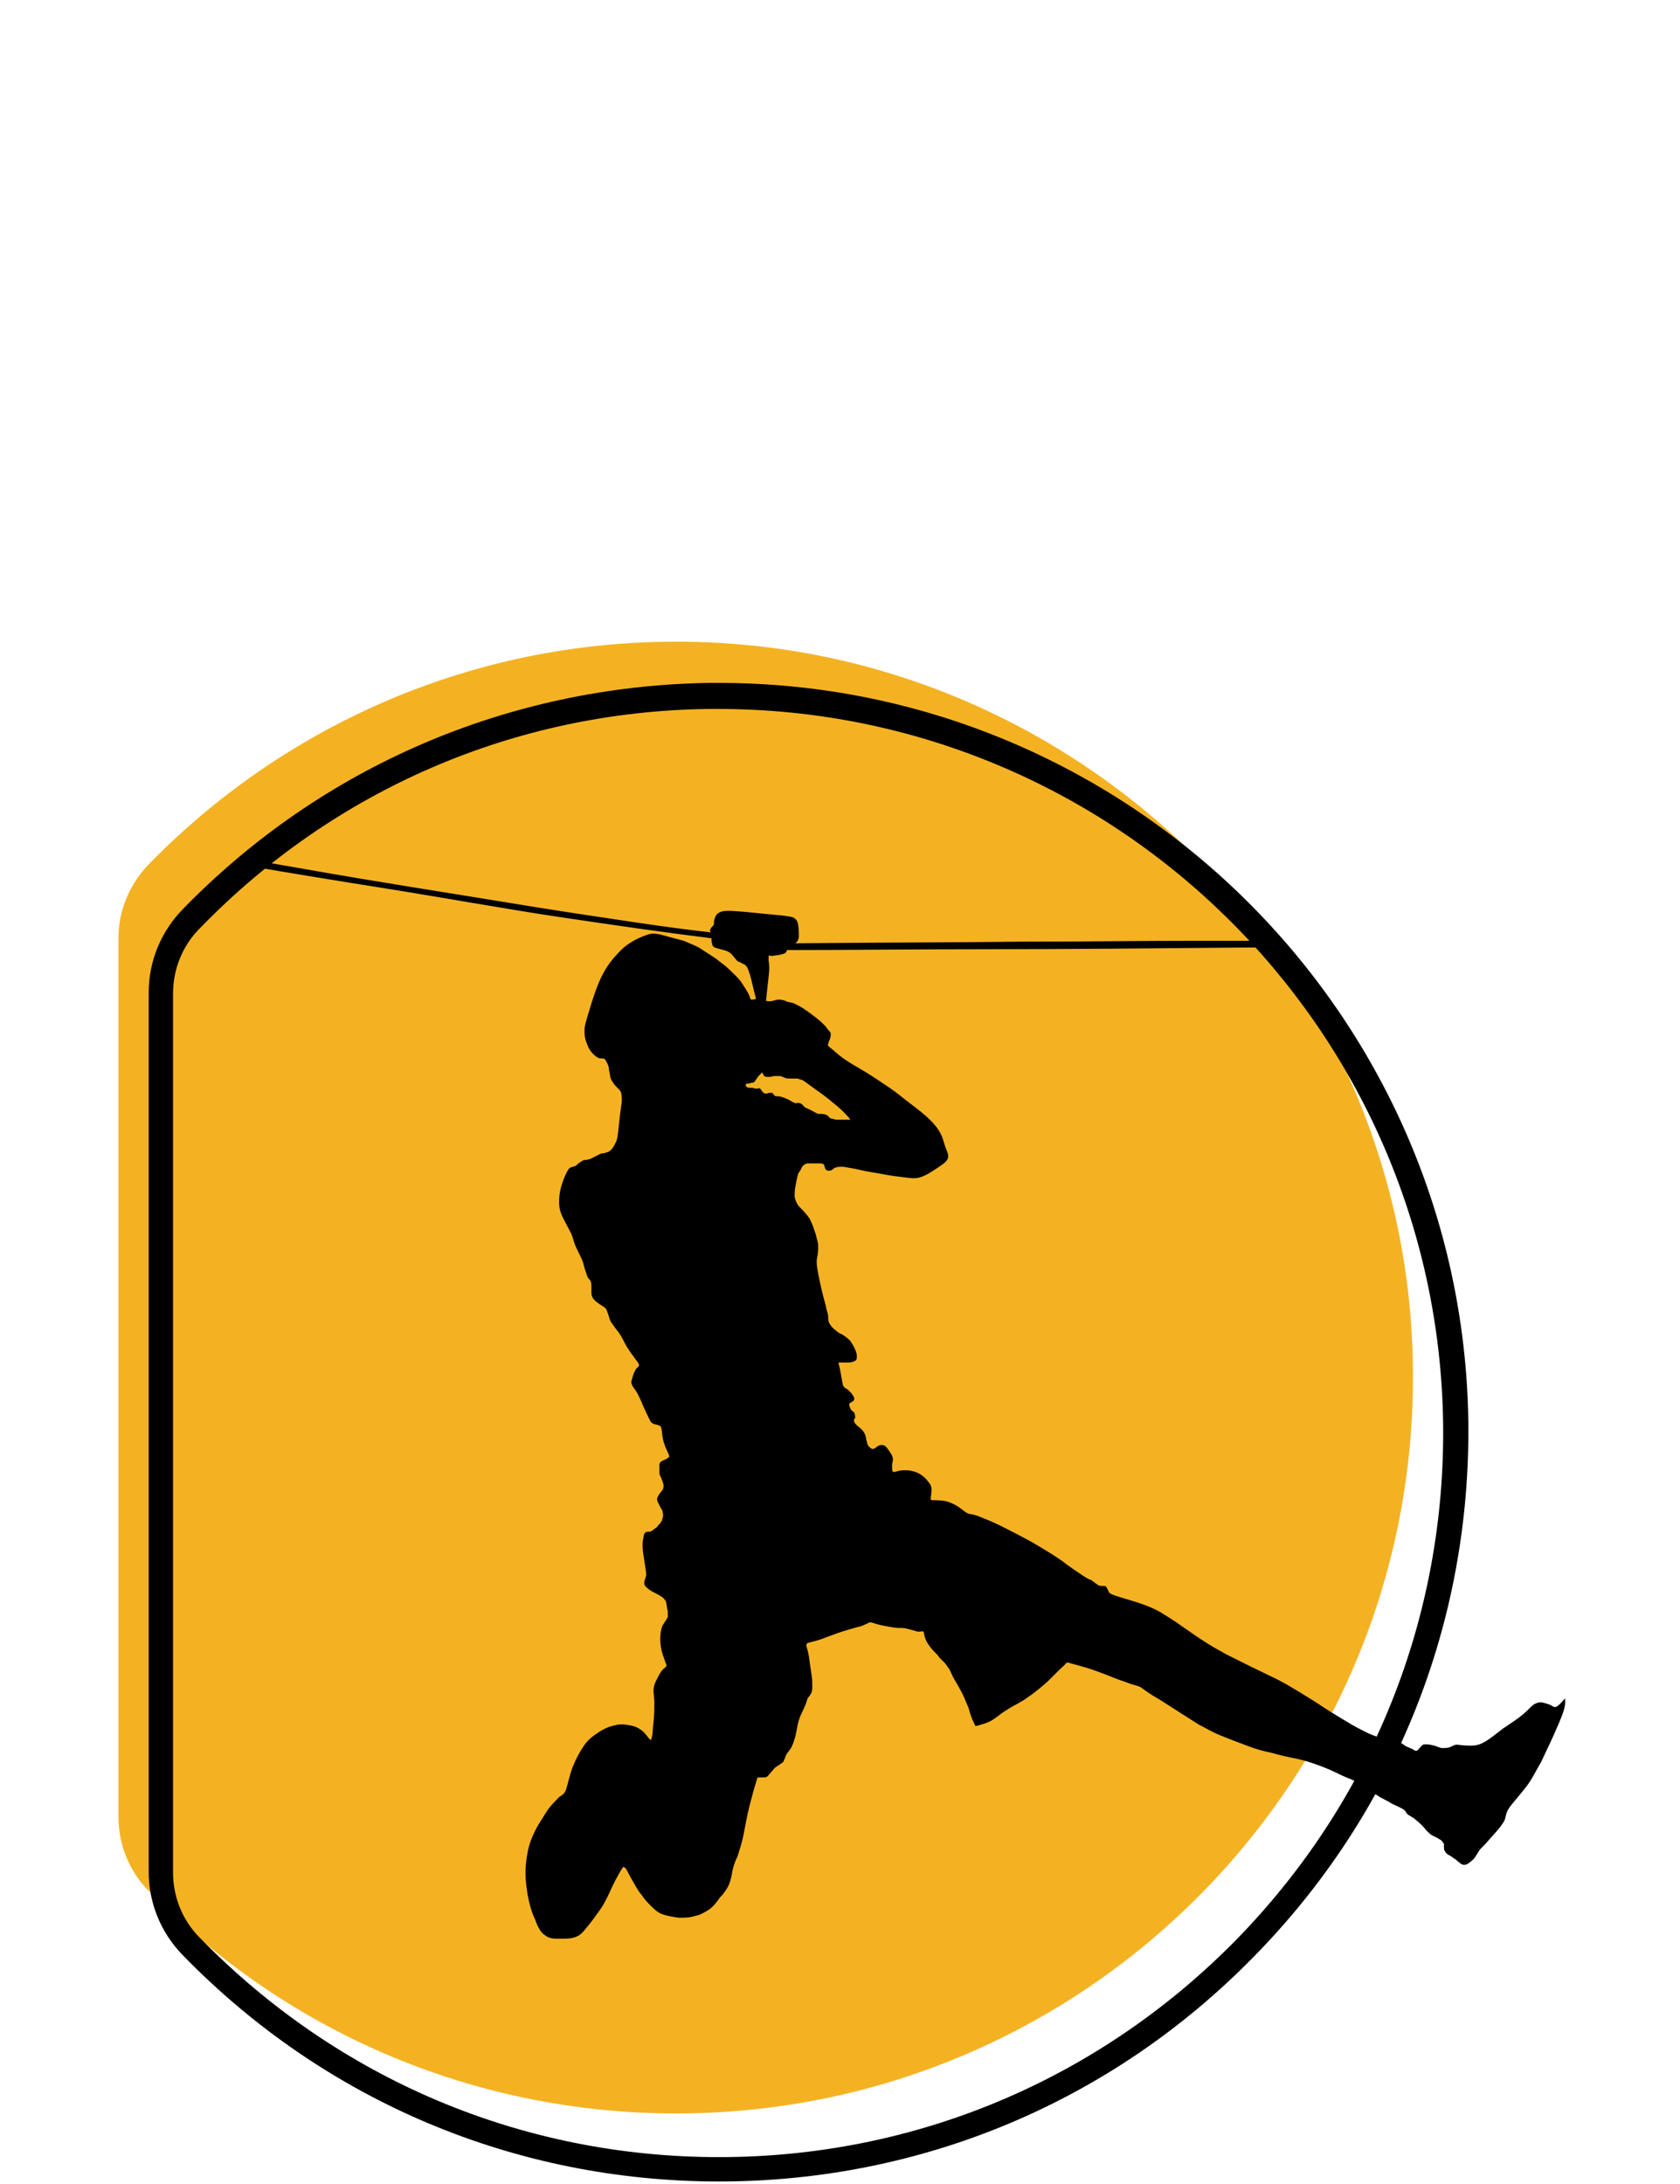
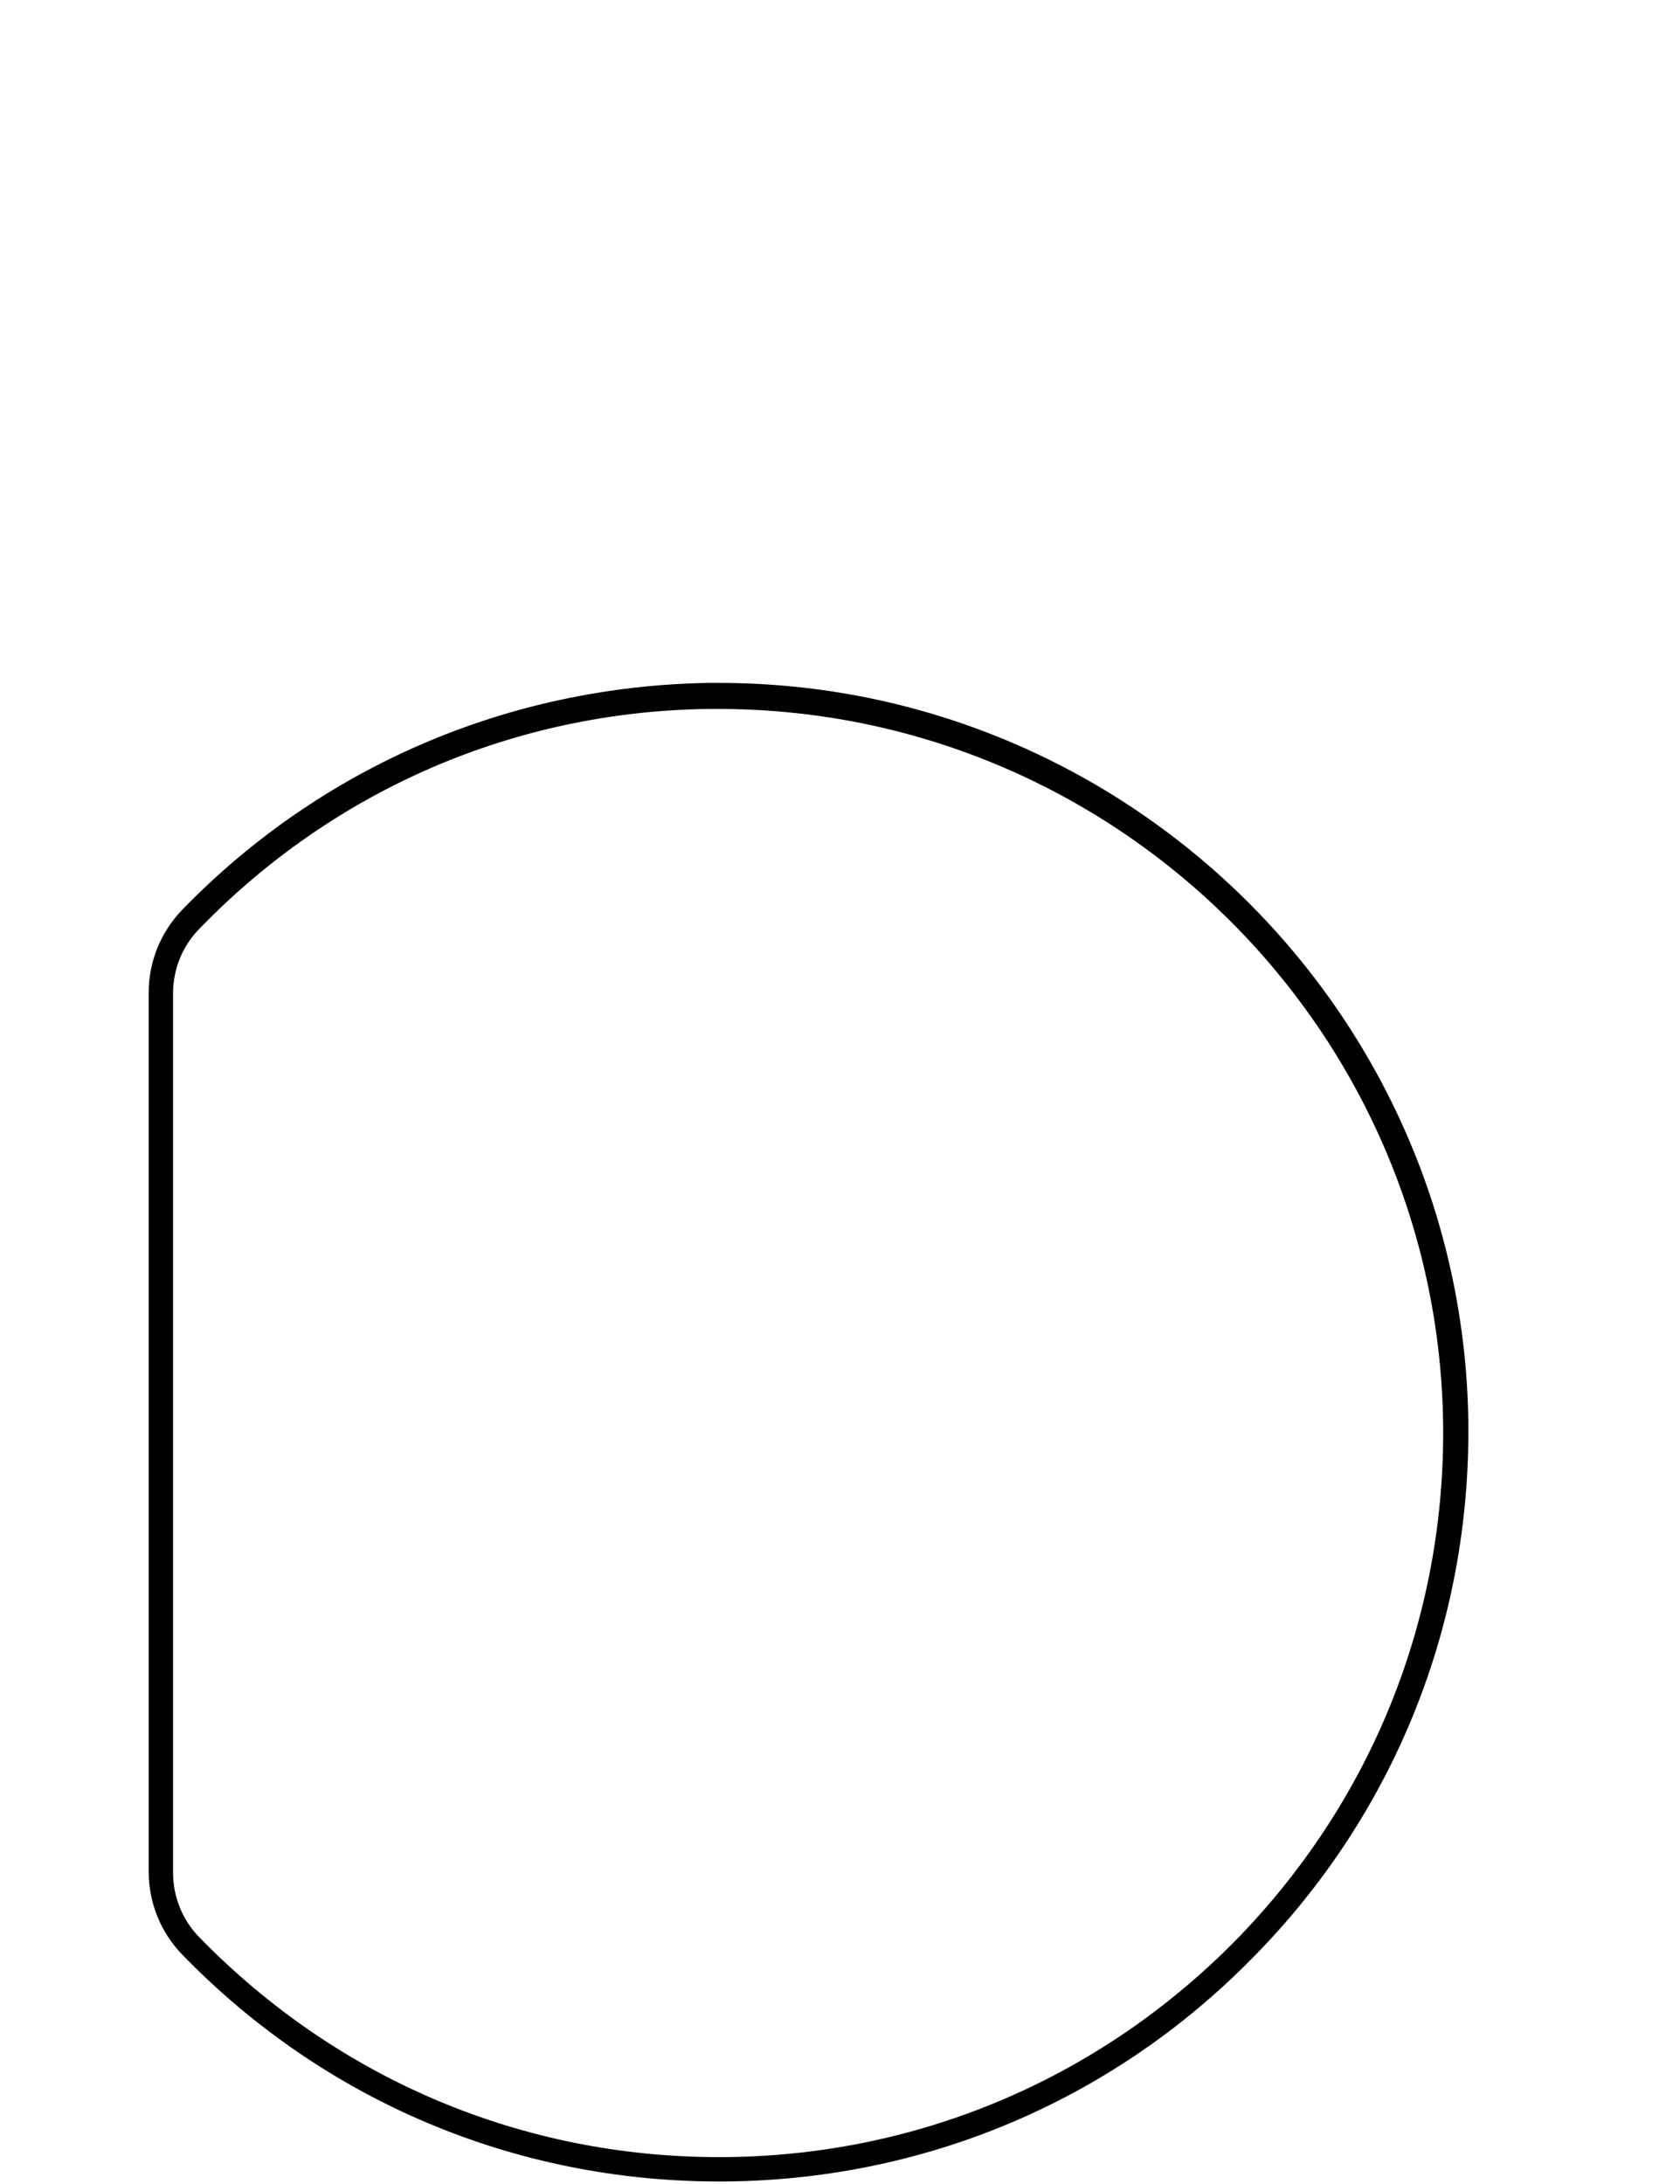
<svg xmlns="http://www.w3.org/2000/svg" version="1.1" id="Layer_1" x="0px" y="0px" viewBox="0 0 200 260" style="enable-background:new 0 0 200 260;" xml:space="preserve">
  <style type="text/css">
	.st0{fill:#F4B223;}
</style>
-   <path class="st0" d="M79.3,76.4c-24.1,0.3-45.9,10.4-61.6,26.5c-2.3,2.4-3.6,5.5-3.6,8.8v104.6c0,3.3,1.3,6.5,3.6,8.8  c15.9,16.4,38.2,26.5,62.8,26.5c48.8,0,88.4-39.9,87.7-88.9C167.6,114.6,127.5,75.7,79.3,76.4z" />
  <g>
    <path d="M85.6,259.7c-24.3,0-47-9.6-63.9-27c-2.6-2.7-4-6.2-4-9.9V118.2c0-3.7,1.4-7.2,4-9.9c16.6-17.1,38.9-26.6,62.6-27l0,0   c0.4,0,0.8,0,1.3,0c48.6,0,88.5,39.2,89.2,87.9c0.3,24.1-8.8,46.8-25.7,63.9C132.2,250.3,109.6,259.7,85.6,259.7z M85.5,84.4   c-0.4,0-0.8,0-1.2,0c-23,0.3-44.5,9.6-60.5,26.1c-2.1,2.1-3.2,4.9-3.2,7.8v104.6c0,2.9,1.1,5.7,3.2,7.8   c16.4,16.8,38.3,26.1,61.8,26.1c23.2,0,45-9.1,61.4-25.7c16.3-16.6,25.1-38.5,24.8-61.7C171.1,122.2,132.5,84.4,85.5,84.4z" />
  </g>
  <g>
-     <path d="M184.8,203.1c-0.3-0.2-0.7-0.3-1.1-0.4c-0.4-0.1-0.7,0-1.1,0.2c-0.4,0.3-0.7,0.7-1.3,1.2s-1.5,1.1-2.4,1.7   c-0.8,0.6-1.6,1.3-2.4,1.7s-1.4,0.3-1.9,0.3s-0.9-0.1-1.2-0.1s-0.5,0.2-0.8,0.3s-0.6,0.1-0.9,0.1c-0.3,0-0.6-0.2-1-0.3   s-0.9-0.2-1.3-0.1c-0.3,0.2-0.5,0.6-0.7,0.7c-0.2,0.1-0.4-0.1-0.6-0.2c-0.2-0.1-0.5-0.2-0.7-0.3s-0.4-0.3-0.6-0.4   c-0.3-0.1-0.7-0.1-1-0.2c-0.3-0.1-0.5-0.3-0.7-0.4s-0.4-0.1-0.6-0.1c-0.2,0-0.5,0-0.7-0.1c-0.3-0.1-0.6-0.2-1.2-0.5   c-0.6-0.3-1.4-0.7-2.2-1.2s-1.7-1-2.6-1.6c-0.9-0.6-2-1.3-3-1.9s-1.8-1.1-2.8-1.6s-2.1-1-3.1-1.5s-2-1-3-1.5   c-0.9-0.5-1.8-1-2.7-1.6c-0.8-0.5-1.6-1.1-2.5-1.7c-0.8-0.6-1.8-1.2-2.6-1.7c-0.9-0.5-1.7-0.8-2.6-1.1c-0.9-0.3-2-0.6-2.6-0.8   s-0.8-0.3-0.9-0.5c-0.1-0.2-0.2-0.4-0.3-0.6c-0.1-0.1-0.3-0.1-0.5-0.1s-0.4,0-0.6-0.2c-0.2-0.1-0.4-0.3-0.7-0.5   c-0.3-0.1-0.5-0.2-1.1-0.6c-0.6-0.4-1.5-1-2.4-1.7c-1-0.7-2-1.3-3.7-2.3c-1.7-0.9-4.1-2.2-5.5-2.7c-1.3-0.6-1.6-0.5-1.9-0.6   s-0.5-0.3-0.9-0.6s-0.9-0.6-1.5-0.8s-1.4-0.2-1.7-0.2s-0.4,0-0.4-0.2s0.1-0.6,0.1-1s-0.1-0.7-0.4-1c-0.2-0.3-0.5-0.6-0.8-0.8   s-0.7-0.4-1.2-0.5s-1.1-0.1-1.5,0s-0.6,0.2-0.7,0.1c-0.1-0.1-0.1-0.4-0.1-0.7s0.1-0.5,0.1-0.8s-0.2-0.6-0.4-0.9s-0.4-0.6-0.6-0.7   c-0.2-0.1-0.5-0.1-0.7,0s-0.5,0.4-0.7,0.4s-0.5-0.3-0.6-0.5s-0.1-0.5-0.2-0.7c0-0.3-0.1-0.5-0.2-0.7s-0.3-0.4-0.5-0.6   c-0.3-0.2-0.6-0.5-0.7-0.7s0-0.4,0.1-0.5c0-0.2,0-0.4-0.1-0.6c-0.1-0.2-0.3-0.2-0.4-0.4s-0.2-0.4-0.2-0.6s0.2-0.2,0.3-0.3   c0.2-0.1,0.3-0.2,0.3-0.4s-0.2-0.4-0.3-0.6c-0.2-0.2-0.3-0.3-0.5-0.5c-0.2-0.1-0.4-0.2-0.5-0.4c-0.1-0.2-0.1-0.4-0.2-0.9   s-0.2-1.2-0.3-1.5c-0.1-0.4-0.1-0.4,0-0.4s0.3,0,0.5,0s0.4,0,0.7,0c0.3,0,0.5-0.1,0.7-0.2c0.2-0.1,0.2-0.3,0.2-0.5s0-0.3-0.1-0.6   c-0.1-0.3-0.4-0.9-0.7-1.3c-0.4-0.4-0.8-0.7-1.3-0.9c-0.4-0.3-0.8-0.6-1-0.9s-0.3-0.5-0.3-0.8s0-0.5-0.2-1.1   c-0.1-0.6-0.4-1.5-0.6-2.4c-0.2-0.9-0.4-1.8-0.5-2.5c-0.1-0.6-0.1-1,0-1.4c0.1-0.4,0.1-0.9,0.1-1.3c0-0.5-0.2-0.9-0.3-1.4   c-0.2-0.6-0.4-1.2-0.7-1.8c-0.4-0.6-0.9-1.1-1.3-1.5c-0.3-0.4-0.4-0.7-0.5-1.1c0-0.4,0-0.8,0.1-1.3s0.2-1.1,0.3-1.4   c0.1-0.3,0.2-0.3,0.3-0.5c0.1-0.2,0.2-0.5,0.4-0.6c0.2-0.2,0.4-0.2,0.6-0.2s0.5,0,0.7,0s0.5,0,0.7,0s0.4,0.1,0.4,0.2   c0.1,0.2,0.1,0.5,0.3,0.6c0.1,0.1,0.4,0.1,0.6,0c0.2-0.1,0.3-0.3,0.5-0.3c0.2-0.1,0.4-0.1,0.9-0.1c0.5,0.1,1.3,0.2,2.1,0.4   c0.8,0.2,1.7,0.3,2.7,0.5s2,0.3,2.8,0.4c0.7,0.1,1.2,0.1,1.7-0.1c0.6-0.2,1.2-0.6,1.8-1c0.6-0.4,1.1-0.7,1.3-1.1   c0.2-0.4,0-0.8-0.2-1.3s-0.3-1.1-0.6-1.7c-0.3-0.6-0.7-1.1-1.3-1.7c-0.6-0.6-1.5-1.3-2.3-1.9c-0.8-0.6-1.6-1.3-2.5-1.9   c-0.9-0.6-1.9-1.3-2.9-1.9s-1.9-1.1-2.6-1.6s-1.3-1.1-1.6-1.3c-0.3-0.3-0.3-0.3-0.2-0.4c0-0.1,0.1-0.4,0.2-0.6   c0.1-0.3,0.1-0.5,0.1-0.7c-0.1-0.2-0.2-0.3-0.4-0.5c-0.1-0.2-0.2-0.3-0.6-0.7c-0.4-0.4-1.2-1-1.9-1.5c-0.7-0.5-1.2-0.7-1.6-0.9   c-0.4-0.1-0.6-0.1-0.8-0.2c-0.2-0.1-0.5-0.2-0.9-0.2s-0.7,0.2-1,0.2c-0.2,0-0.4,0-0.6-0.1c0,0,0,0,0.1,0c0.1-1,0.2-2,0.3-2.8   c0.1-0.8,0.1-1.5,0-1.9c0-0.4,0-0.6,0-0.6c0.1-0.1,0.2,0,0.4,0c0.2,0,0.5-0.1,0.8-0.1c0.3-0.1,0.5-0.1,0.7-0.2s0.2-0.2,0.3-0.4l0,0   c7.8,0,15.6-0.1,24.5-0.1s18.9-0.1,29.9-0.2c1.4,0,2.8,0,4.2,0c-0.2-0.3-0.5-0.6-0.7-0.8c-3.5,0-6.8,0-10.1,0   c-6,0-11.8,0.1-19.6,0.1c-7.8,0.1-17.5,0.1-27.3,0.2c0.1,0,0.2-0.1,0.2-0.1c0.1-0.1,0.2-0.2,0.3-0.6c0-0.4,0-1.1-0.1-1.6   s-0.3-0.6-0.6-0.8c-0.4-0.1-1-0.2-2.2-0.3c-1.2-0.1-2.9-0.3-4.2-0.4c-1.2-0.1-1.9-0.1-2.3,0.1s-0.5,0.4-0.6,0.7   c-0.1,0.2-0.1,0.4-0.1,0.6s-0.1,0.3-0.2,0.4s-0.2,0.2-0.2,0.3c-0.1,0.1-0.1,0.2,0,0.4c-2.5-0.3-5-0.6-9-1.2s-9.5-1.4-16.1-2.5   c-6.7-1.1-14.5-2.3-23-3.8c-2.3-0.4-4.6-0.8-6.9-1.2c-0.3,0.2-0.6,0.5-0.8,0.7c0.1,0,0.2,0,0.3,0c5.8,1,10.7,1.8,17,2.8   s14,2.4,20.7,3.4s12.3,1.8,17.9,2.5c0,0.1,0,0.2,0,0.3c0,0.2,0.1,0.3,0.1,0.5c0.1,0.2,0.2,0.3,0.6,0.4c0.3,0.1,0.9,0.2,1.3,0.4   s0.7,0.7,0.9,0.9c0.2,0.3,0.4,0.3,0.6,0.4s0.3,0.2,0.4,0.2c0.1,0.1,0.2,0.1,0.3,0.3c0.1,0.1,0.2,0.4,0.4,1c0.2,0.7,0.4,1.7,0.7,2.8   c-0.2,0.1-0.4,0.1-0.5,0.1c-0.2,0-0.2-0.2-0.3-0.5c-0.2-0.4-0.5-0.9-0.9-1.5s-1-1.1-1.5-1.6s-1-0.8-1.6-1.3c-0.6-0.4-1.4-0.9-2-1.3   c-0.6-0.3-1.1-0.5-1.8-0.8c-0.8-0.2-1.9-0.5-2.6-0.7c-0.8-0.2-1.3-0.2-1.8,0c-0.6,0.2-1.3,0.5-1.9,0.9c-0.7,0.4-1.3,1-2,1.8   s-1.4,1.9-1.9,3.2c-0.5,1.2-0.9,2.6-1.2,3.6c-0.3,1-0.5,1.6-0.4,2.3c0,0.6,0.3,1.2,0.5,1.7c0.3,0.5,0.6,0.8,0.9,1s0.4,0.2,0.6,0.2   s0.3,0,0.4,0.1s0.2,0.3,0.3,0.5c0.1,0.2,0.2,0.5,0.2,0.8c0.1,0.3,0.1,0.6,0.2,1c0.2,0.4,0.4,0.7,0.7,1c0.3,0.3,0.6,0.5,0.6,1.1   c0.1,0.5-0.1,1.4-0.2,2.3c-0.1,0.9-0.2,2-0.3,2.6c-0.1,0.5-0.2,0.6-0.3,0.8c-0.1,0.2-0.3,0.6-0.6,0.8c-0.2,0.2-0.5,0.2-0.7,0.3   c-0.2,0-0.3,0-0.5,0.1c-0.2,0.1-0.4,0.2-0.6,0.3c-0.2,0.1-0.5,0.3-0.7,0.3c-0.2,0.1-0.4,0.1-0.6,0.1c-0.2,0.1-0.3,0.2-0.5,0.3   s-0.3,0.3-0.5,0.4c-0.2,0.1-0.4,0.1-0.6,0.2c-0.2,0.1-0.3,0.3-0.5,0.7s-0.4,0.9-0.6,1.6s-0.3,1.6-0.2,2.4c0.1,0.8,0.6,1.6,0.9,2.2   c0.3,0.6,0.5,0.9,0.6,1.2s0.2,0.7,0.4,1.2c0.2,0.5,0.6,1.2,0.8,1.7c0.2,0.5,0.2,0.7,0.3,1c0.1,0.3,0.2,0.6,0.3,0.9   c0.1,0.3,0.3,0.4,0.4,0.6s0.1,0.4,0.1,0.6s0,0.5,0,0.8s0.1,0.6,0.4,0.9s0.8,0.6,1.1,0.8c0.3,0.2,0.3,0.3,0.4,0.6   c0.1,0.2,0.2,0.6,0.3,0.9c0.1,0.3,0.3,0.5,0.5,0.8s0.5,0.6,0.8,1.1s0.6,1.2,0.9,1.6c0.3,0.5,0.5,0.7,0.7,1s0.4,0.5,0.5,0.7   s0.1,0.3,0,0.4c-0.1,0.1-0.3,0.2-0.4,0.5c-0.2,0.3-0.3,0.8-0.4,1.1s0,0.5,0.1,0.7s0.4,0.5,0.7,1.1c0.3,0.6,0.6,1.4,0.9,2   s0.4,0.9,0.6,1.2c0.2,0.2,0.5,0.3,0.7,0.3c0.2,0.1,0.4,0.1,0.5,0.3c0.1,0.3,0.1,0.7,0.2,1.3s0.4,1.3,0.6,1.7s0.2,0.5,0.1,0.6   s-0.3,0.2-0.5,0.3s-0.3,0.1-0.4,0.2c-0.1,0.1-0.2,0.2-0.2,0.4s0,0.4,0,0.7s0,0.5,0.2,0.8c0.1,0.3,0.3,0.7,0.3,1s-0.1,0.5-0.3,0.7   c-0.2,0.2-0.3,0.4-0.4,0.6c-0.1,0.2-0.1,0.4,0,0.6c0.1,0.2,0.2,0.4,0.3,0.6c0.1,0.2,0.3,0.4,0.3,0.7c0.1,0.3,0,0.6-0.1,0.9   c-0.1,0.3-0.4,0.5-0.6,0.8c-0.3,0.2-0.5,0.4-0.7,0.5s-0.4,0-0.6,0.1s-0.3,0.4-0.3,0.7c-0.1,0.3-0.1,0.6-0.1,0.8   c0,0.3,0,0.6,0.1,1.2c0.1,0.6,0.2,1.4,0.3,2s-0.1,0.7-0.1,0.9c-0.1,0.2-0.1,0.3-0.1,0.5s0.1,0.3,0.3,0.5c0.2,0.2,0.5,0.4,0.9,0.6   c0.4,0.2,1,0.5,1.2,0.8c0.3,0.3,0.2,0.6,0.3,0.9c0,0.3,0.1,0.4,0.1,0.6c0,0.2,0,0.4,0,0.6c-0.1,0.2-0.2,0.4-0.3,0.5   c-0.1,0.2-0.3,0.4-0.4,0.7s-0.2,0.8-0.2,1.4c0,0.6,0.1,1.3,0.3,1.9c0.2,0.5,0.3,0.9,0.4,1.1c0.1,0.2,0,0.3-0.1,0.4   c-0.1,0.1-0.3,0.2-0.5,0.5s-0.4,0.7-0.6,1.1c-0.2,0.4-0.3,0.8-0.3,1.2s0.1,0.8,0.1,1.4c0,0.6,0,1.5-0.1,2.3s-0.1,1.5-0.2,1.8   c-0.1,0.4-0.1,0.4-0.3,0.2c-0.2-0.2-0.5-0.7-0.9-1s-0.8-0.5-1.4-0.6c-0.5-0.1-1.2-0.2-1.8,0c-0.6,0.1-1.3,0.4-1.9,0.8   c-0.6,0.4-1.2,0.8-1.7,1.5s-1,1.6-1.4,2.6s-0.6,2.1-0.8,2.7c-0.2,0.6-0.5,0.7-0.8,0.9c-0.3,0.3-0.8,0.8-1.2,1.3   c-0.4,0.5-0.7,1.1-1.1,1.7c-0.4,0.6-0.8,1.4-1.1,2.2s-0.5,1.8-0.6,2.9c-0.1,1.1,0,2.3,0.2,3.5c0.2,1.1,0.5,2.2,0.9,3   c0.3,0.9,0.7,1.6,1.2,1.9c0.5,0.4,1.1,0.4,1.7,0.4c0.7,0,1.4,0,1.9-0.2c0.6-0.2,0.9-0.6,1.4-1.2c0.5-0.6,1-1.3,1.5-2   s0.9-1.5,1.3-2.4s0.9-1.8,1.2-2.3c0.3-0.5,0.3-0.5,0.4-0.4c0.1,0,0.2,0.1,0.4,0.5c0.2,0.4,0.6,1.1,1,1.8c0.2,0.3,0.4,0.7,0.7,1   c0.3,0.5,0.7,0.9,1.1,1.3c0.4,0.4,0.8,0.8,1.4,1s1.2,0.3,1.9,0.4c0.7,0,1.3,0,1.9-0.2c0.6-0.1,1.1-0.4,1.6-0.7s1-0.9,1.4-1.5   c0.5-0.5,0.9-1.1,1.1-1.6s0.3-1,0.4-1.6c0.1-0.5,0.3-1.1,0.6-1.7c0.2-0.7,0.5-1.5,0.7-2.5s0.4-2.2,0.7-3.4c0.3-1.2,0.6-2.3,0.8-2.9   c0.2-0.6,0.1-0.6,0.3-0.6c0.2,0,0.5,0,0.7,0s0.4-0.1,0.6-0.4c0.2-0.2,0.5-0.6,0.7-0.8c0.3-0.2,0.5-0.3,0.6-0.4s0.2-0.1,0.3-0.2   c0.1-0.1,0.1-0.2,0.2-0.4s0.1-0.3,0.2-0.5s0.3-0.4,0.5-0.7s0.3-0.6,0.5-1.2c0.2-0.6,0.3-1.6,0.5-2.2c0.2-0.6,0.3-0.8,0.5-1.2   s0.4-0.9,0.5-1.3c0.2-0.4,0.4-0.5,0.5-0.8c0.1-0.2,0.1-0.5,0.1-0.8c0-0.4,0-0.8-0.1-1.4c-0.1-0.6-0.2-1.4-0.3-2.1s-0.3-1.1-0.3-1.3   s0-0.3,0.5-0.4c0.4-0.1,1.2-0.3,1.9-0.6c0.8-0.3,1.6-0.6,2.3-0.8c0.7-0.2,1.3-0.4,1.8-0.5c0.5-0.2,0.7-0.3,0.9-0.4   c0.2-0.1,0.2-0.1,0.5,0s1,0.3,1.6,0.4c0.6,0.1,1.1,0.2,1.5,0.2s0.7,0,1,0.1c0.4,0.1,0.8,0.2,1.1,0.3c0.3,0.1,0.6,0,0.7,0   s0.1,0,0.2,0.2c0,0.2,0.1,0.6,0.3,1c0.2,0.4,0.6,0.9,0.9,1.2s0.5,0.5,0.6,0.7c0.2,0.2,0.4,0.4,0.6,0.6c0.2,0.2,0.4,0.5,0.6,0.8   s0.3,0.7,0.6,1.2c0.3,0.5,0.7,1.2,1,1.8s0.5,1.2,0.7,1.6c0.1,0.4,0.2,0.7,0.3,1c0.1,0.3,0.2,0.5,0.3,0.7c0.1,0.2,0.1,0.3,0.2,0.4   c0,0.1,0.1,0.1,0.4,0s0.8-0.2,1.4-0.5s1.2-0.9,1.9-1.3c0.7-0.5,1.7-0.9,2.5-1.5c0.9-0.6,1.7-1.3,2.4-1.9c0.6-0.6,1-1,1.4-1.4   s0.7-0.6,0.8-0.8c0.2-0.1,0.2-0.1,0.5,0c0.4,0.1,1.1,0.3,1.8,0.5s1.5,0.5,2.3,0.8s1.7,0.7,2.4,0.9c0.7,0.3,1.2,0.4,1.5,0.5   s0.3,0.1,0.6,0.3c0.4,0.3,1.1,0.8,2,1.3c0.8,0.5,1.7,1.1,2.5,1.6s1.4,0.9,2.2,1.4c0.8,0.4,1.6,0.9,2.6,1.3c1,0.4,2,0.8,3.1,1.2   c1,0.4,2.1,0.7,3.1,0.9c1,0.3,2,0.5,3,0.7c0.9,0.2,1.8,0.5,2.6,0.8s1.5,0.6,2.1,0.9c0.6,0.3,1.3,0.6,1.6,0.7   c0.4,0.2,0.5,0.2,0.5,0.3c0.1,0.1,0.2,0.2,0.2,0.3c0.1,0.1,0.1,0.1,0.2,0.2c0.1,0.1,0.2,0.1,0.3,0.2c0.1,0,0.3,0,0.4,0.1   c0.1,0,0.1,0.1,0.2,0.2c0.1,0.1,0.2,0.2,0.3,0.3s0.3,0.1,0.5,0.1s0.3,0.1,0.5,0.2c0.2,0.1,0.4,0.3,0.7,0.4c0.3,0.2,0.6,0.3,0.9,0.5   c0.3,0.2,0.6,0.3,0.8,0.4c0.2,0.1,0.4,0.2,0.6,0.3s0.3,0.2,0.4,0.3c0.1,0.1,0.1,0.3,0.3,0.4c0.2,0.2,0.6,0.3,1,0.7   c0.4,0.3,0.9,0.8,1.2,1.2c0.3,0.3,0.5,0.5,0.7,0.6s0.4,0.2,0.6,0.3c0.2,0.1,0.3,0.2,0.5,0.3c0.1,0.1,0.2,0.3,0.3,0.4   c0,0.2,0,0.3,0,0.5s0.1,0.4,0.2,0.5c0.1,0.2,0.3,0.3,0.5,0.4c0.2,0.1,0.4,0.3,0.6,0.4c0.2,0.1,0.3,0.3,0.5,0.4   c0.1,0.1,0.2,0.2,0.3,0.2c0.1,0.1,0.2,0.1,0.3,0.1s0.2,0,0.4-0.1c0.3-0.2,0.7-0.5,0.9-0.8s0.3-0.5,0.5-0.8s0.7-0.7,1.1-1.2   c0.6-0.7,1.3-1.4,1.6-1.9c0.4-0.5,0.4-0.8,0.5-1.2c0.1-0.3,0.2-0.6,0.6-1.1c0.4-0.5,1.1-1.3,1.8-2.2s1.2-2,1.8-3   c0.5-1.1,1-2.1,1.4-3s0.8-1.8,1.1-2.6s0.4-1.5,0.3-1.9C185.3,203.4,185.1,203.3,184.8,203.1z M94.2,131.1c-0.3-0.2-0.8-0.4-1.1-0.5   c-0.3-0.1-0.6-0.1-0.7-0.1c-0.2,0-0.2-0.1-0.3-0.2c-0.1-0.1-0.1-0.2-0.2-0.2s-0.2,0-0.3,0c-0.1,0-0.3,0.1-0.4,0.1   c-0.2,0-0.3-0.1-0.4-0.2c-0.1-0.1-0.2-0.3-0.3-0.4c-0.1-0.1-0.3,0-0.5,0s-0.3-0.1-0.4-0.1s-0.2,0-0.3,0c-0.1,0-0.3,0-0.4-0.1   c-0.1-0.1-0.2-0.2-0.1-0.3c0-0.1,0.1-0.1,0.3-0.1c0.1,0,0.3-0.1,0.4-0.1s0.2,0,0.3-0.1c0.1-0.1,0.2-0.3,0.3-0.4   c0.1-0.2,0.2-0.3,0.3-0.4c0.1-0.1,0.2-0.2,0.3-0.3c0.1,0,0.1,0,0.1,0.1c0.1,0.1,0.1,0.3,0.2,0.3c0.1,0.1,0.2,0.1,0.4,0.1   c0.2,0,0.5,0,0.7-0.1c0.3,0,0.5,0,0.7,0s0.4,0.1,0.6,0.2c0.2,0.1,0.5,0.1,0.7,0.1s0.4,0,0.6,0s0.4,0,0.5,0.1c0.2,0,0.4,0.1,0.8,0.4   s1.1,0.8,1.8,1.3c0.7,0.5,1.4,1.1,2,1.6s1.1,1.1,1.3,1.3c0.2,0.3,0.1,0.2-0.1,0.2s-0.3,0-0.5,0h-0.4c-0.1,0-0.2,0-0.4,0   c-0.2,0-0.3,0-0.5-0.1c-0.1,0-0.2,0-0.4-0.1c-0.1-0.1-0.2-0.3-0.5-0.4c-0.2-0.1-0.6-0.1-0.9-0.1c-0.3-0.1-0.4-0.2-0.6-0.3   c-0.2-0.1-0.4-0.2-0.6-0.3c-0.2-0.1-0.3-0.1-0.4-0.2c-0.1-0.1-0.3-0.3-0.4-0.4c-0.2-0.1-0.3-0.1-0.5-0.1   C94.8,131.4,94.5,131.3,94.2,131.1z" />
-   </g>
+     </g>
</svg>